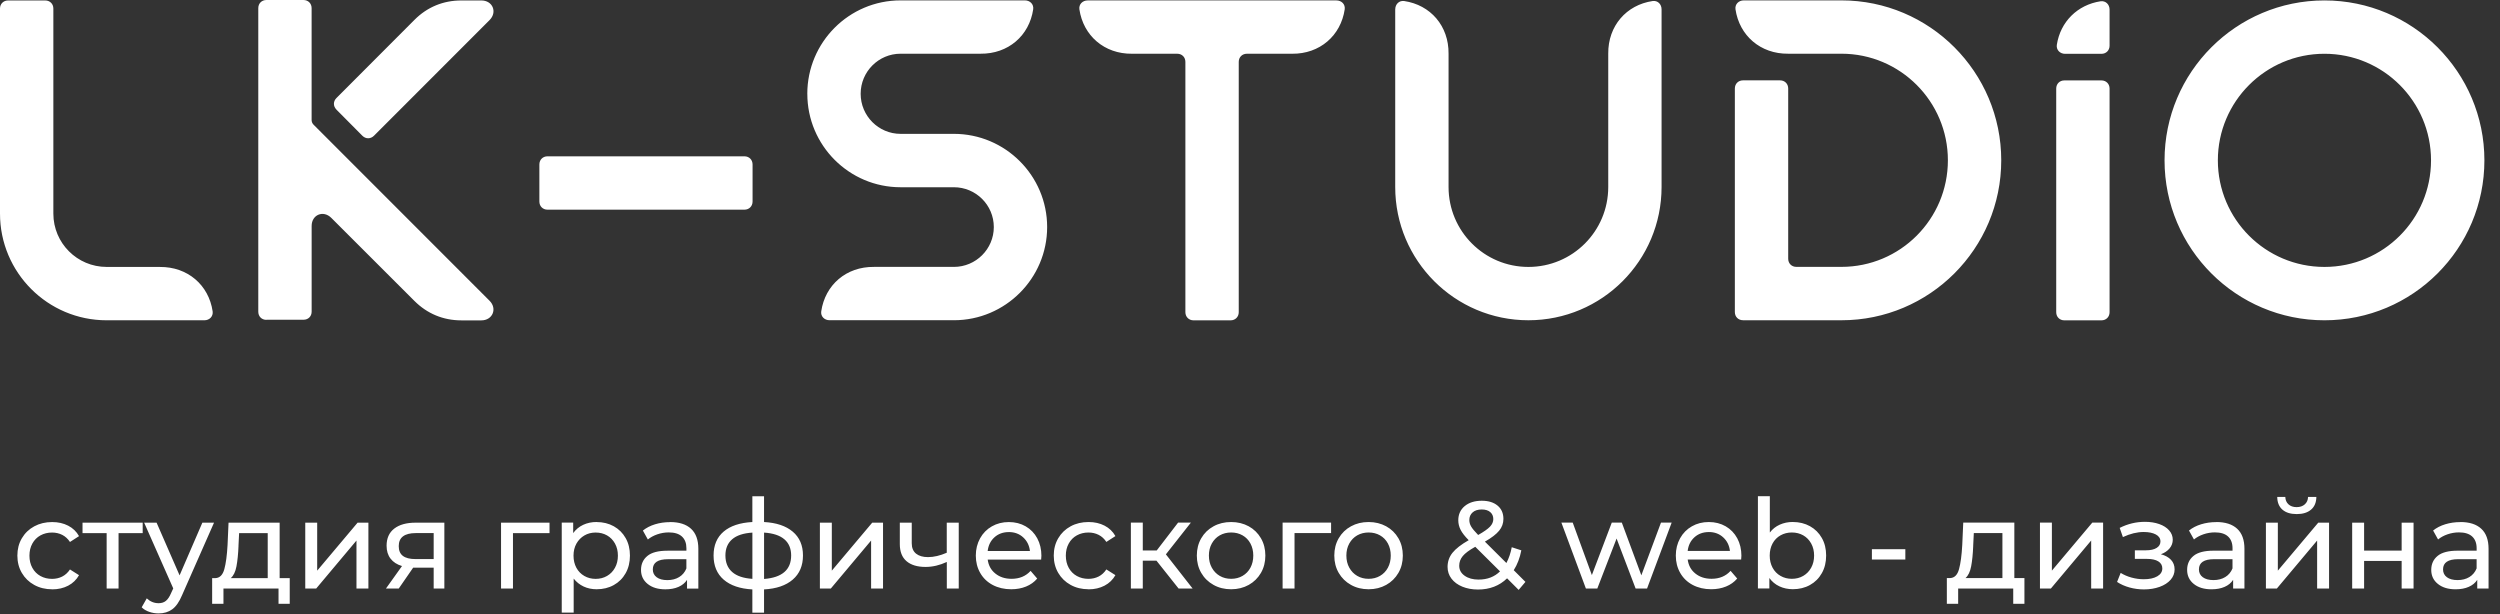
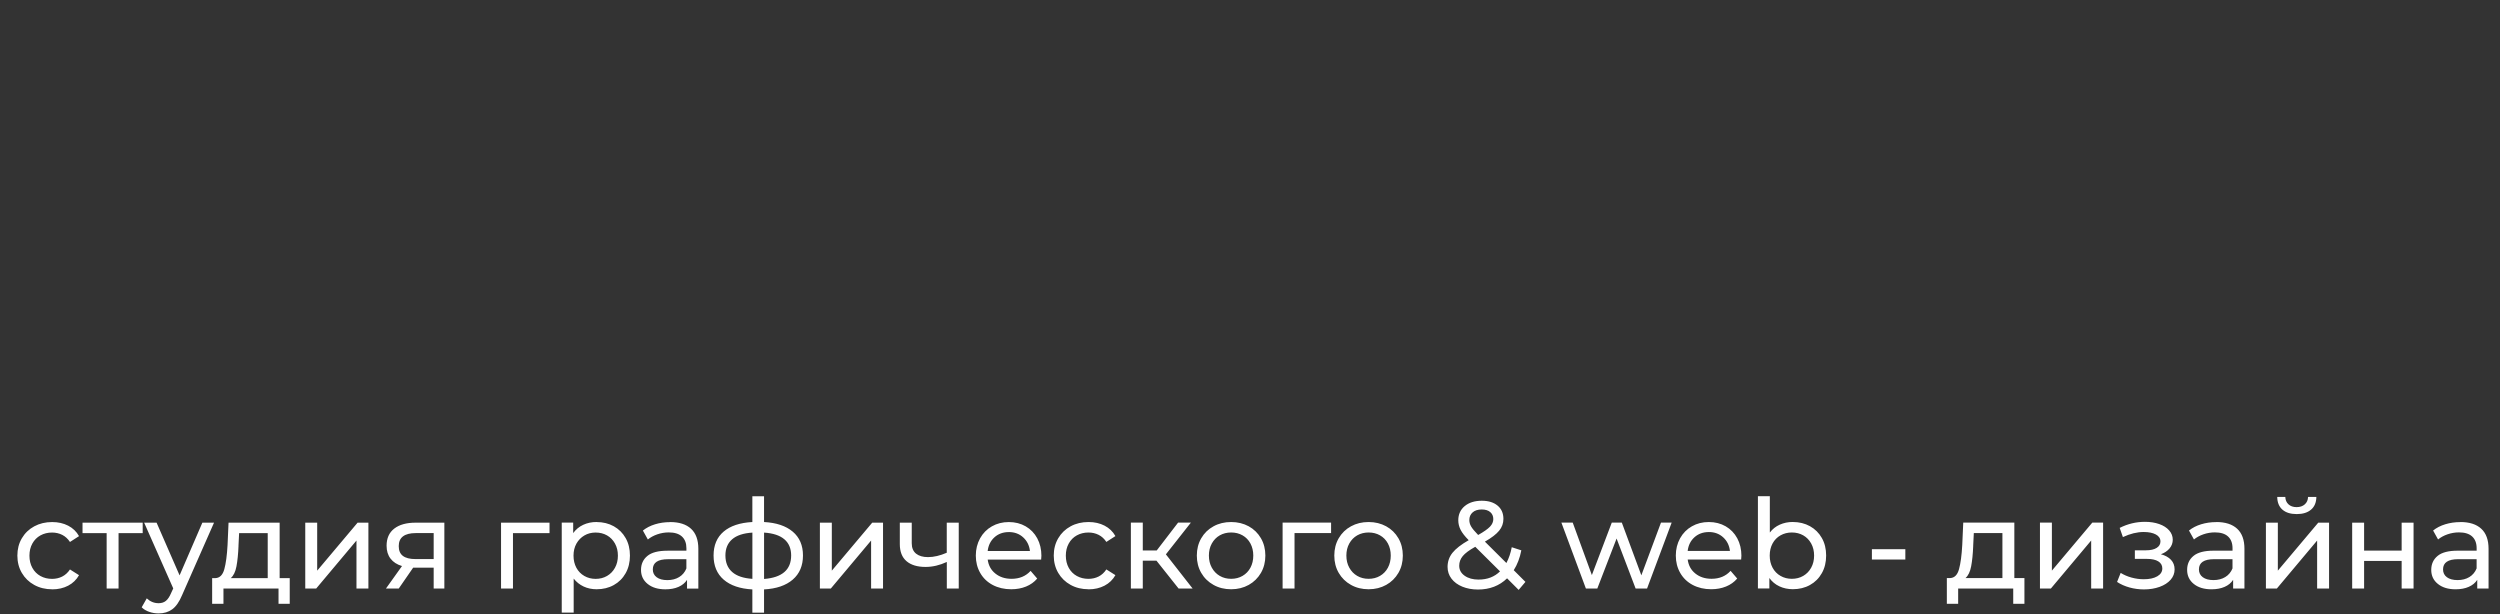
<svg xmlns="http://www.w3.org/2000/svg" width="175" height="43" viewBox="0 0 175 43" fill="none">
  <rect x="0" y="0" width="175" height="43" fill="#333333" stroke="none" />
-   <path d="M11.195 18.685H7.467C5.404 18.685 3.735 17.016 3.735 14.953V0.596C3.735 0.272 3.494 0.032 3.163 0.032H0.571C0.24 0.032 0 0.272 0 0.596V14.953C0 19.075 3.338 22.42 7.467 22.42H14.304C14.66 22.42 14.934 22.152 14.885 21.796C14.614 19.956 13.14 18.671 11.195 18.687V18.685ZM18.652 22.382H21.244C21.575 22.382 21.815 22.148 21.815 21.817V15.817C21.815 15.029 22.631 14.691 23.191 15.252L29.004 21.06C29.899 21.956 31.025 22.426 32.294 22.426H33.695C34.483 22.426 34.827 21.604 34.266 21.05L21.952 8.731C21.861 8.641 21.813 8.523 21.813 8.401V0.571C21.813 0.24 21.573 0 21.238 0H18.652C18.317 0 18.08 0.24 18.08 0.571V21.819C18.08 22.15 18.314 22.39 18.652 22.39V22.384V22.382ZM23.543 7.667L25.366 9.503C25.6 9.737 25.942 9.737 26.177 9.503L34.268 1.408C34.829 0.847 34.487 0.032 33.697 0.032H32.296C31.027 0.032 29.901 0.495 29.006 1.397L23.549 6.864C23.316 7.098 23.316 7.435 23.549 7.669H23.543V7.667ZM37.756 11.513V14.106C37.756 14.437 37.996 14.677 38.327 14.677H52.108C52.439 14.677 52.68 14.437 52.68 14.106V11.513C52.68 11.182 52.439 10.942 52.108 10.942H38.327C37.996 10.942 37.756 11.182 37.756 11.513ZM56.513 6.569C56.513 10.179 59.441 13.107 63.04 13.107H66.773C68.313 13.107 69.567 14.354 69.567 15.895C69.567 17.431 68.313 18.683 66.773 18.683H61.177C59.23 18.662 57.759 19.948 57.487 21.792C57.434 22.144 57.71 22.416 58.069 22.416H66.773C70.372 22.416 73.3 19.488 73.3 15.893C73.3 12.297 70.372 9.37 66.773 9.37H63.04C61.499 9.37 60.246 8.112 60.246 6.565C60.246 5.018 61.499 3.76 63.04 3.76H68.633C70.581 3.781 72.052 2.491 72.324 0.651C72.372 0.295 72.1 0.027 71.742 0.027H63.038C59.438 0.027 56.511 2.955 56.511 6.567L56.513 6.569ZM93.546 0.03H76.138C75.782 0.03 75.508 0.297 75.557 0.653C75.829 2.493 77.302 3.783 79.243 3.762H82.406C82.737 3.762 82.977 4.002 82.977 4.333V21.853C82.977 22.177 83.218 22.424 83.548 22.424H86.141C86.472 22.424 86.712 22.18 86.712 21.853V4.333C86.712 4.002 86.952 3.762 87.283 3.762H90.444C92.385 3.783 93.858 2.493 94.13 0.653C94.179 0.297 93.907 0.03 93.549 0.03H93.546ZM97.665 0.653V13.09C97.665 18.243 101.842 22.418 106.988 22.418C112.135 22.418 116.31 18.243 116.31 13.09V0.653C116.31 0.297 116.044 0.023 115.686 0.072C113.846 0.344 112.556 1.815 112.577 3.762V13.09C112.577 16.184 110.082 18.685 106.988 18.685C103.901 18.685 101.399 16.184 101.399 13.09V3.762C101.42 1.815 100.135 0.344 98.29 0.072C97.939 0.023 97.667 0.295 97.667 0.653H97.665ZM122.011 22.418H128.902C135.073 22.418 140.087 17.404 140.087 11.223C140.087 5.048 135.073 0.027 128.902 0.027H122.065C121.709 0.027 121.435 0.295 121.484 0.651C121.756 2.491 123.233 3.781 125.174 3.76H128.902C133.014 3.76 136.352 7.104 136.352 11.22C136.352 15.343 133.014 18.681 128.902 18.681H125.745C125.414 18.681 125.174 18.441 125.174 18.11V6.196C125.174 5.865 124.934 5.625 124.603 5.625H122.011C121.68 5.625 121.44 5.865 121.44 6.196V21.844C121.44 22.175 121.68 22.416 122.011 22.416V22.418ZM143.935 6.2V21.853C143.935 22.184 144.175 22.424 144.506 22.424H147.099C147.429 22.424 147.67 22.184 147.67 21.853V6.2C147.67 5.869 147.429 5.629 147.099 5.629H144.506C144.175 5.629 143.935 5.869 143.935 6.2ZM143.977 3.144C143.929 3.496 144.201 3.768 144.559 3.768H147.099C147.429 3.768 147.67 3.528 147.67 3.197V0.67C147.67 0.312 147.398 0.04 147.04 0.089C145.419 0.339 144.224 1.524 143.977 3.144ZM151.518 11.225C151.518 17.406 156.532 22.42 162.713 22.42C168.895 22.42 173.908 17.406 173.908 11.225C173.908 5.05 168.895 0.03 162.713 0.03C156.532 0.03 151.518 5.048 151.518 11.225ZM155.25 11.225C155.25 7.107 158.589 3.764 162.711 3.764C166.833 3.764 170.172 7.109 170.172 11.225C170.172 15.347 166.833 18.685 162.711 18.685C158.589 18.685 155.25 15.347 155.25 11.225Z" fill="white" />
  <path d="M3.654 41.251C3.184 41.251 2.765 41.149 2.396 40.945C2.027 40.743 1.739 40.462 1.53 40.106C1.321 39.75 1.216 39.345 1.216 38.892C1.216 38.439 1.319 38.034 1.53 37.678C1.739 37.322 2.027 37.044 2.396 36.844C2.765 36.644 3.184 36.544 3.654 36.544C4.072 36.544 4.445 36.629 4.771 36.797C5.098 36.966 5.353 37.208 5.532 37.529L4.898 37.938C4.752 37.716 4.573 37.552 4.358 37.442C4.143 37.333 3.905 37.278 3.644 37.278C3.343 37.278 3.071 37.345 2.83 37.478C2.59 37.611 2.4 37.803 2.266 38.047C2.129 38.294 2.061 38.576 2.061 38.894C2.061 39.219 2.129 39.505 2.266 39.752C2.403 39.999 2.59 40.188 2.83 40.321C3.071 40.454 3.343 40.521 3.644 40.521C3.905 40.521 4.143 40.467 4.358 40.357C4.573 40.247 4.752 40.081 4.898 39.862L5.532 40.262C5.353 40.58 5.098 40.827 4.771 40.998C4.445 41.168 4.072 41.255 3.654 41.255V41.251ZM9.988 37.318H8.299V41.198H7.465V37.318H5.777V36.587H9.988V37.318ZM14.982 36.587L12.746 41.659C12.55 42.129 12.319 42.46 12.055 42.652C11.792 42.844 11.473 42.939 11.102 42.939C10.877 42.939 10.658 42.903 10.445 42.829C10.234 42.757 10.057 42.652 9.918 42.511L10.274 41.885C10.512 42.11 10.788 42.224 11.1 42.224C11.303 42.224 11.473 42.172 11.608 42.064C11.745 41.956 11.867 41.773 11.979 41.512L12.127 41.189L10.091 36.587H10.961L12.571 40.275L14.165 36.587H14.982ZM20.281 40.467V42.268H19.497V41.198H15.642V42.268H14.85V40.467H15.094C15.389 40.45 15.594 40.241 15.703 39.841C15.813 39.44 15.889 38.875 15.929 38.144L15.998 36.587H19.575V40.467H20.279H20.281ZM16.696 38.205C16.673 38.785 16.624 39.265 16.552 39.645C16.481 40.024 16.348 40.298 16.156 40.467H18.74V37.318H16.738L16.694 38.205H16.696ZM21.368 36.587H22.203V39.946L25.031 36.587H25.788V41.198H24.953V37.838L22.133 41.198H21.368V36.587ZM31.105 36.587V41.198H30.357V39.735H29.016H28.922L27.912 41.198H27.016L28.14 39.623C27.792 39.52 27.524 39.347 27.339 39.105C27.153 38.865 27.061 38.563 27.061 38.205C27.061 37.676 27.24 37.276 27.6 37C27.96 36.724 28.456 36.587 29.088 36.587H31.107H31.105ZM27.912 38.23C27.912 38.538 28.009 38.766 28.203 38.913C28.397 39.061 28.69 39.135 29.078 39.135H30.357V37.316H29.113C28.312 37.316 27.912 37.619 27.912 38.228V38.23ZM38.467 37.318H35.908V41.198H35.073V36.587H38.467V37.318ZM41.765 36.544C42.212 36.544 42.612 36.644 42.966 36.839C43.32 37.038 43.596 37.312 43.796 37.666C43.997 38.02 44.096 38.428 44.096 38.892C44.096 39.356 43.997 39.767 43.796 40.123C43.596 40.479 43.32 40.757 42.966 40.953C42.612 41.151 42.212 41.248 41.765 41.248C41.434 41.248 41.13 41.185 40.856 41.057C40.58 40.928 40.346 40.743 40.157 40.5V42.884H39.322V36.584H40.123V37.316C40.309 37.061 40.544 36.867 40.827 36.736C41.111 36.605 41.423 36.54 41.767 36.54L41.765 36.544ZM41.695 40.521C41.99 40.521 42.256 40.454 42.492 40.317C42.728 40.18 42.913 39.99 43.048 39.744C43.185 39.497 43.253 39.215 43.253 38.894C43.253 38.576 43.185 38.294 43.048 38.047C42.911 37.8 42.726 37.611 42.492 37.478C42.258 37.345 41.992 37.278 41.695 37.278C41.404 37.278 41.143 37.345 40.907 37.482C40.673 37.619 40.488 37.809 40.351 38.051C40.214 38.296 40.146 38.576 40.146 38.894C40.146 39.215 40.214 39.497 40.346 39.744C40.479 39.99 40.667 40.182 40.903 40.317C41.141 40.454 41.404 40.521 41.695 40.521ZM46.907 36.544C47.546 36.544 48.035 36.7 48.374 37.014C48.713 37.328 48.884 37.794 48.884 38.416V41.2H48.092V40.591C47.952 40.806 47.754 40.97 47.495 41.082C47.238 41.196 46.93 41.253 46.576 41.253C46.06 41.253 45.647 41.128 45.337 40.877C45.027 40.629 44.871 40.3 44.871 39.895C44.871 39.489 45.019 39.162 45.316 38.917C45.611 38.671 46.081 38.549 46.726 38.549H48.049V38.382C48.049 38.022 47.944 37.748 47.735 37.556C47.527 37.364 47.219 37.269 46.812 37.269C46.54 37.269 46.273 37.314 46.011 37.404C45.75 37.495 45.531 37.615 45.35 37.765L45.002 37.139C45.24 36.947 45.525 36.801 45.855 36.7C46.186 36.599 46.538 36.549 46.909 36.549L46.907 36.544ZM46.715 40.608C47.036 40.608 47.31 40.536 47.541 40.395C47.773 40.254 47.942 40.051 48.047 39.79V39.145H46.76C46.051 39.145 45.697 39.383 45.697 39.859C45.697 40.091 45.788 40.275 45.967 40.407C46.146 40.54 46.397 40.608 46.715 40.608ZM56.208 38.884C56.208 39.598 55.969 40.161 55.493 40.572C55.017 40.983 54.347 41.213 53.483 41.259V42.886H52.665V41.259C51.801 41.213 51.133 40.985 50.658 40.576C50.186 40.167 49.95 39.602 49.95 38.884C49.95 38.171 50.184 37.613 50.654 37.212C51.124 36.812 51.794 36.589 52.665 36.542V34.74H53.483V36.542C54.347 36.589 55.017 36.814 55.493 37.217C55.969 37.619 56.208 38.176 56.208 38.882V38.884ZM50.779 38.884C50.779 39.377 50.937 39.763 51.253 40.041C51.569 40.319 52.041 40.479 52.667 40.519V37.282C52.035 37.322 51.563 37.478 51.249 37.752C50.935 38.024 50.779 38.401 50.779 38.884ZM53.485 40.528C54.749 40.429 55.381 39.881 55.381 38.884C55.381 38.397 55.221 38.018 54.903 37.748C54.585 37.478 54.111 37.322 53.485 37.282V40.528ZM57.392 36.587H58.227V39.946L61.055 36.587H61.812V41.198H60.977V37.838L58.157 41.198H57.392V36.587ZM67.112 36.587V41.198H66.277V39.337C65.778 39.569 65.283 39.685 64.789 39.685C64.216 39.685 63.772 39.552 63.458 39.284C63.143 39.017 62.987 38.616 62.987 38.083V36.587H63.822V38.03C63.822 38.348 63.923 38.591 64.121 38.753C64.322 38.915 64.602 38.998 64.96 38.998C65.367 38.998 65.803 38.896 66.273 38.692V36.587H67.108H67.112ZM72.897 38.917C72.897 38.981 72.891 39.065 72.88 39.17H69.139C69.192 39.577 69.369 39.904 69.675 40.148C69.978 40.395 70.358 40.517 70.811 40.517C71.361 40.517 71.805 40.332 72.143 39.961L72.604 40.5C72.395 40.745 72.136 40.93 71.826 41.057C71.517 41.183 71.169 41.248 70.787 41.248C70.301 41.248 69.868 41.147 69.491 40.949C69.114 40.749 68.823 40.469 68.617 40.11C68.41 39.75 68.307 39.345 68.307 38.892C68.307 38.445 68.408 38.043 68.606 37.682C68.806 37.322 69.082 37.042 69.432 36.844C69.784 36.644 70.178 36.544 70.621 36.544C71.061 36.544 71.456 36.646 71.799 36.844C72.145 37.044 72.414 37.324 72.608 37.682C72.802 38.043 72.899 38.454 72.899 38.917H72.897ZM70.617 37.246C70.216 37.246 69.881 37.368 69.611 37.611C69.342 37.855 69.184 38.173 69.137 38.568H72.096C72.05 38.178 71.892 37.862 71.622 37.615C71.352 37.368 71.017 37.244 70.617 37.244V37.246ZM76.202 41.248C75.732 41.248 75.312 41.147 74.943 40.943C74.575 40.74 74.286 40.46 74.077 40.104C73.869 39.748 73.763 39.343 73.763 38.89C73.763 38.437 73.867 38.032 74.077 37.676C74.286 37.32 74.575 37.042 74.943 36.842C75.312 36.641 75.732 36.542 76.202 36.542C76.619 36.542 76.992 36.627 77.319 36.795C77.645 36.964 77.9 37.206 78.079 37.526L77.445 37.935C77.3 37.714 77.121 37.55 76.906 37.44C76.691 37.331 76.452 37.276 76.191 37.276C75.89 37.276 75.618 37.343 75.378 37.476C75.137 37.609 74.948 37.8 74.813 38.045C74.676 38.291 74.608 38.574 74.608 38.892C74.608 39.217 74.676 39.503 74.813 39.75C74.95 39.996 75.137 40.186 75.378 40.319C75.618 40.452 75.89 40.519 76.191 40.519C76.452 40.519 76.691 40.464 76.906 40.355C77.121 40.245 77.3 40.079 77.445 39.859L78.079 40.26C77.9 40.578 77.645 40.825 77.319 40.995C76.992 41.166 76.619 41.253 76.202 41.253V41.248ZM80.952 39.246H79.995V41.196H79.161V36.584H79.995V38.534H80.969L82.465 36.584H83.361L81.612 38.804L83.483 41.196H82.501L80.952 39.246ZM86.181 41.248C85.721 41.248 85.31 41.147 84.946 40.943C84.581 40.74 84.294 40.46 84.088 40.104C83.881 39.748 83.778 39.343 83.778 38.89C83.778 38.437 83.881 38.032 84.088 37.676C84.294 37.32 84.579 37.042 84.946 36.842C85.31 36.641 85.723 36.542 86.181 36.542C86.638 36.542 87.049 36.644 87.412 36.842C87.774 37.042 88.058 37.32 88.265 37.676C88.472 38.032 88.575 38.437 88.575 38.89C88.575 39.343 88.472 39.748 88.265 40.104C88.058 40.46 87.774 40.74 87.412 40.943C87.049 41.145 86.638 41.248 86.181 41.248ZM86.181 40.517C86.476 40.517 86.741 40.45 86.977 40.313C87.213 40.176 87.397 39.986 87.53 39.739C87.662 39.493 87.73 39.21 87.73 38.89C87.73 38.572 87.662 38.289 87.53 38.043C87.397 37.796 87.211 37.607 86.977 37.474C86.743 37.341 86.478 37.274 86.181 37.274C85.886 37.274 85.62 37.341 85.384 37.474C85.15 37.607 84.965 37.798 84.828 38.043C84.691 38.289 84.623 38.572 84.623 38.89C84.623 39.21 84.691 39.493 84.828 39.739C84.965 39.986 85.15 40.178 85.384 40.313C85.62 40.45 85.884 40.517 86.181 40.517ZM93.176 37.316H90.617V41.196H89.782V36.584H93.176V37.316ZM95.804 41.248C95.344 41.248 94.933 41.147 94.569 40.943C94.204 40.74 93.918 40.46 93.711 40.104C93.504 39.748 93.401 39.343 93.401 38.89C93.401 38.437 93.504 38.032 93.711 37.676C93.918 37.32 94.202 37.042 94.569 36.842C94.933 36.641 95.346 36.542 95.804 36.542C96.261 36.542 96.672 36.644 97.034 36.842C97.397 37.042 97.681 37.32 97.888 37.676C98.095 38.032 98.198 38.437 98.198 38.89C98.198 39.343 98.095 39.748 97.888 40.104C97.681 40.46 97.397 40.74 97.034 40.943C96.672 41.145 96.261 41.248 95.804 41.248ZM95.804 40.517C96.099 40.517 96.364 40.45 96.6 40.313C96.836 40.176 97.02 39.986 97.153 39.739C97.285 39.493 97.353 39.21 97.353 38.89C97.353 38.572 97.285 38.289 97.153 38.043C97.02 37.796 96.834 37.607 96.6 37.474C96.366 37.341 96.101 37.274 95.804 37.274C95.509 37.274 95.243 37.341 95.007 37.474C94.773 37.607 94.588 37.798 94.451 38.043C94.314 38.289 94.246 38.572 94.246 38.89C94.246 39.21 94.314 39.493 94.451 39.739C94.588 39.986 94.773 40.178 95.007 40.313C95.243 40.45 95.507 40.517 95.804 40.517ZM131.033 38.445H133.374V39.168H131.033V38.445ZM141.71 40.464V42.266H140.926V41.196H137.071V42.266H136.279V40.464H136.523C136.818 40.447 137.023 40.239 137.132 39.839C137.242 39.438 137.318 38.873 137.358 38.142L137.427 36.584H141.004V40.464H141.708H141.71ZM138.125 38.203C138.102 38.783 138.053 39.263 137.981 39.642C137.91 40.022 137.777 40.296 137.585 40.464H140.169V37.316H138.167L138.123 38.203H138.125ZM142.797 36.584H143.632V39.944L146.46 36.584H147.217V41.196H146.382V37.836L143.562 41.196H142.797V36.584ZM151.255 38.795C151.562 38.877 151.8 39.006 151.969 39.187C152.138 39.366 152.222 39.59 152.222 39.857C152.222 40.129 152.129 40.372 151.944 40.584C151.758 40.795 151.501 40.962 151.175 41.08C150.848 41.198 150.479 41.259 150.074 41.259C149.733 41.259 149.398 41.215 149.069 41.124C148.742 41.033 148.45 40.905 148.195 40.736L148.447 40.102C148.669 40.241 148.92 40.351 149.204 40.429C149.489 40.507 149.775 40.547 150.066 40.547C150.46 40.547 150.774 40.479 151.01 40.342C151.244 40.205 151.362 40.022 151.362 39.79C151.362 39.575 151.267 39.411 151.08 39.295C150.892 39.179 150.627 39.122 150.283 39.122H149.44V38.521H150.222C150.536 38.521 150.783 38.467 150.962 38.355C151.141 38.245 151.231 38.093 151.231 37.902C151.231 37.693 151.126 37.531 150.913 37.415C150.7 37.299 150.416 37.24 150.055 37.24C149.598 37.24 149.113 37.358 148.603 37.596L148.378 36.953C148.941 36.669 149.529 36.528 150.144 36.528C150.515 36.528 150.848 36.58 151.145 36.684C151.44 36.787 151.672 36.936 151.841 37.128C152.009 37.32 152.093 37.537 152.093 37.782C152.093 38.007 152.018 38.211 151.868 38.391C151.716 38.57 151.514 38.707 151.259 38.799L151.255 38.795ZM155.135 36.542C155.773 36.542 156.262 36.698 156.601 37.012C156.941 37.326 157.111 37.792 157.111 38.414V41.198H156.319V40.589C156.18 40.804 155.982 40.968 155.723 41.08C155.465 41.194 155.158 41.251 154.804 41.251C154.287 41.251 153.874 41.126 153.564 40.875C153.255 40.627 153.099 40.298 153.099 39.893C153.099 39.486 153.246 39.16 153.543 38.915C153.838 38.669 154.308 38.547 154.953 38.547H156.277V38.38C156.277 38.02 156.171 37.746 155.963 37.554C155.754 37.362 155.447 37.267 155.04 37.267C154.768 37.267 154.5 37.312 154.239 37.402C153.978 37.493 153.758 37.613 153.577 37.763L153.229 37.137C153.468 36.945 153.752 36.799 154.083 36.698C154.414 36.597 154.766 36.547 155.137 36.547L155.135 36.542ZM154.943 40.606C155.263 40.606 155.537 40.534 155.769 40.393C156.001 40.252 156.169 40.049 156.275 39.788V39.143H154.987C154.279 39.143 153.925 39.381 153.925 39.857C153.925 40.089 154.015 40.273 154.195 40.405C154.374 40.538 154.625 40.606 154.943 40.606ZM158.614 36.587H159.449V39.946L162.277 36.587H163.034V41.198H162.199V37.838L159.379 41.198H158.614V36.587ZM160.772 35.986C160.342 35.986 160.009 35.883 159.771 35.676C159.533 35.47 159.411 35.172 159.407 34.785H159.971C159.978 35 160.051 35.172 160.193 35.303C160.334 35.434 160.526 35.499 160.762 35.499C161 35.499 161.192 35.434 161.337 35.303C161.482 35.172 161.558 35 161.563 34.785H162.146C162.14 35.172 162.016 35.47 161.773 35.676C161.529 35.883 161.196 35.986 160.772 35.986ZM164.652 36.587H165.487V38.544H168.115V36.587H168.949V41.198H168.115V39.265H165.487V41.198H164.652V36.587ZM172.222 36.542C172.861 36.542 173.35 36.698 173.689 37.012C174.029 37.326 174.199 37.792 174.199 38.414V41.198H173.407V40.589C173.268 40.804 173.07 40.968 172.81 41.08C172.553 41.194 172.246 41.251 171.891 41.251C171.375 41.251 170.962 41.126 170.652 40.875C170.342 40.627 170.187 40.298 170.187 39.893C170.187 39.486 170.334 39.16 170.631 38.915C170.926 38.669 171.396 38.547 172.041 38.547H173.365V38.38C173.365 38.02 173.259 37.746 173.051 37.554C172.842 37.362 172.534 37.267 172.128 37.267C171.856 37.267 171.588 37.312 171.327 37.402C171.065 37.493 170.846 37.613 170.665 37.763L170.317 37.137C170.555 36.945 170.84 36.799 171.171 36.698C171.502 36.597 171.854 36.547 172.224 36.547L172.222 36.542ZM172.031 40.606C172.351 40.606 172.625 40.534 172.857 40.393C173.089 40.252 173.257 40.049 173.363 39.788V39.143H172.075C171.367 39.143 171.013 39.381 171.013 39.857C171.013 40.089 171.103 40.273 171.282 40.405C171.462 40.538 171.712 40.606 172.031 40.606ZM106.305 41.293L105.496 40.483C104.957 41.006 104.278 41.267 103.46 41.267C103.054 41.267 102.689 41.2 102.364 41.067C102.04 40.934 101.787 40.747 101.604 40.507C101.42 40.266 101.33 39.992 101.33 39.685C101.33 39.314 101.443 38.985 101.673 38.696C101.903 38.41 102.28 38.114 102.809 37.813C102.541 37.545 102.354 37.305 102.244 37.09C102.135 36.875 102.08 36.652 102.08 36.42C102.08 36.009 102.23 35.678 102.529 35.427C102.828 35.179 103.226 35.052 103.726 35.052C104.19 35.052 104.558 35.166 104.83 35.392C105.102 35.617 105.239 35.929 105.239 36.323C105.239 36.631 105.14 36.907 104.94 37.149C104.74 37.394 104.409 37.649 103.943 37.914L105.448 39.411C105.621 39.08 105.747 38.711 105.823 38.306L106.493 38.523C106.39 39.057 106.213 39.52 105.962 39.914L106.78 40.732L106.31 41.288L106.305 41.293ZM103.722 35.663C103.45 35.663 103.235 35.731 103.083 35.868C102.929 36.005 102.853 36.182 102.853 36.403C102.853 36.559 102.895 36.711 102.98 36.856C103.064 37.002 103.228 37.198 103.471 37.449C103.871 37.223 104.147 37.027 104.301 36.865C104.455 36.703 104.531 36.525 104.531 36.334C104.531 36.131 104.459 35.969 104.318 35.847C104.177 35.725 103.977 35.663 103.722 35.663ZM103.513 40.57C104.116 40.57 104.613 40.378 105.001 39.996L103.269 38.275C102.851 38.507 102.558 38.724 102.394 38.924C102.23 39.124 102.145 39.349 102.145 39.598C102.145 39.889 102.272 40.123 102.525 40.302C102.777 40.481 103.106 40.572 103.513 40.572V40.57ZM117.016 36.584L115.294 41.196H114.493L113.161 37.697L111.812 41.196H111.012L109.298 36.584H110.091L111.431 40.256L112.824 36.584H113.528L114.894 40.273L116.268 36.584H117.016ZM121.897 38.915C121.897 38.979 121.891 39.063 121.88 39.168H118.139C118.192 39.575 118.369 39.902 118.674 40.146C118.978 40.393 119.357 40.515 119.81 40.515C120.361 40.515 120.805 40.33 121.142 39.959L121.604 40.498C121.395 40.743 121.136 40.928 120.826 41.054C120.516 41.181 120.169 41.246 119.787 41.246C119.3 41.246 118.868 41.145 118.491 40.947C118.114 40.747 117.823 40.467 117.617 40.108C117.41 39.748 117.307 39.343 117.307 38.89C117.307 38.443 117.408 38.041 117.606 37.68C117.806 37.32 118.082 37.04 118.432 36.842C118.784 36.641 119.178 36.542 119.619 36.542C120.059 36.542 120.453 36.644 120.799 36.842C121.144 37.042 121.414 37.322 121.608 37.68C121.802 38.041 121.899 38.452 121.899 38.915H121.897ZM119.617 37.244C119.216 37.244 118.881 37.366 118.611 37.609C118.341 37.853 118.183 38.171 118.137 38.566H121.096C121.05 38.176 120.892 37.859 120.622 37.613C120.352 37.366 120.017 37.242 119.617 37.242V37.244ZM125.499 36.54C125.945 36.54 126.346 36.639 126.7 36.835C127.054 37.033 127.33 37.307 127.53 37.661C127.731 38.015 127.83 38.424 127.83 38.888C127.83 39.352 127.731 39.763 127.53 40.119C127.33 40.475 127.054 40.753 126.7 40.949C126.346 41.147 125.945 41.244 125.499 41.244C125.157 41.244 124.843 41.177 124.559 41.044C124.274 40.911 124.04 40.717 123.855 40.46V41.191H123.054V34.736H123.888V37.278C124.074 37.033 124.306 36.85 124.584 36.726C124.862 36.601 125.168 36.538 125.497 36.538L125.499 36.54ZM125.429 40.517C125.724 40.517 125.99 40.45 126.226 40.313C126.462 40.176 126.647 39.986 126.782 39.739C126.919 39.493 126.987 39.21 126.987 38.89C126.987 38.572 126.919 38.289 126.782 38.043C126.645 37.796 126.46 37.607 126.226 37.474C125.99 37.341 125.726 37.274 125.429 37.274C125.138 37.274 124.875 37.341 124.637 37.474C124.399 37.607 124.213 37.798 124.08 38.043C123.948 38.289 123.88 38.572 123.88 38.89C123.88 39.21 123.948 39.493 124.08 39.739C124.213 39.986 124.399 40.178 124.637 40.313C124.875 40.45 125.138 40.517 125.429 40.517Z" fill="white" />
</svg>